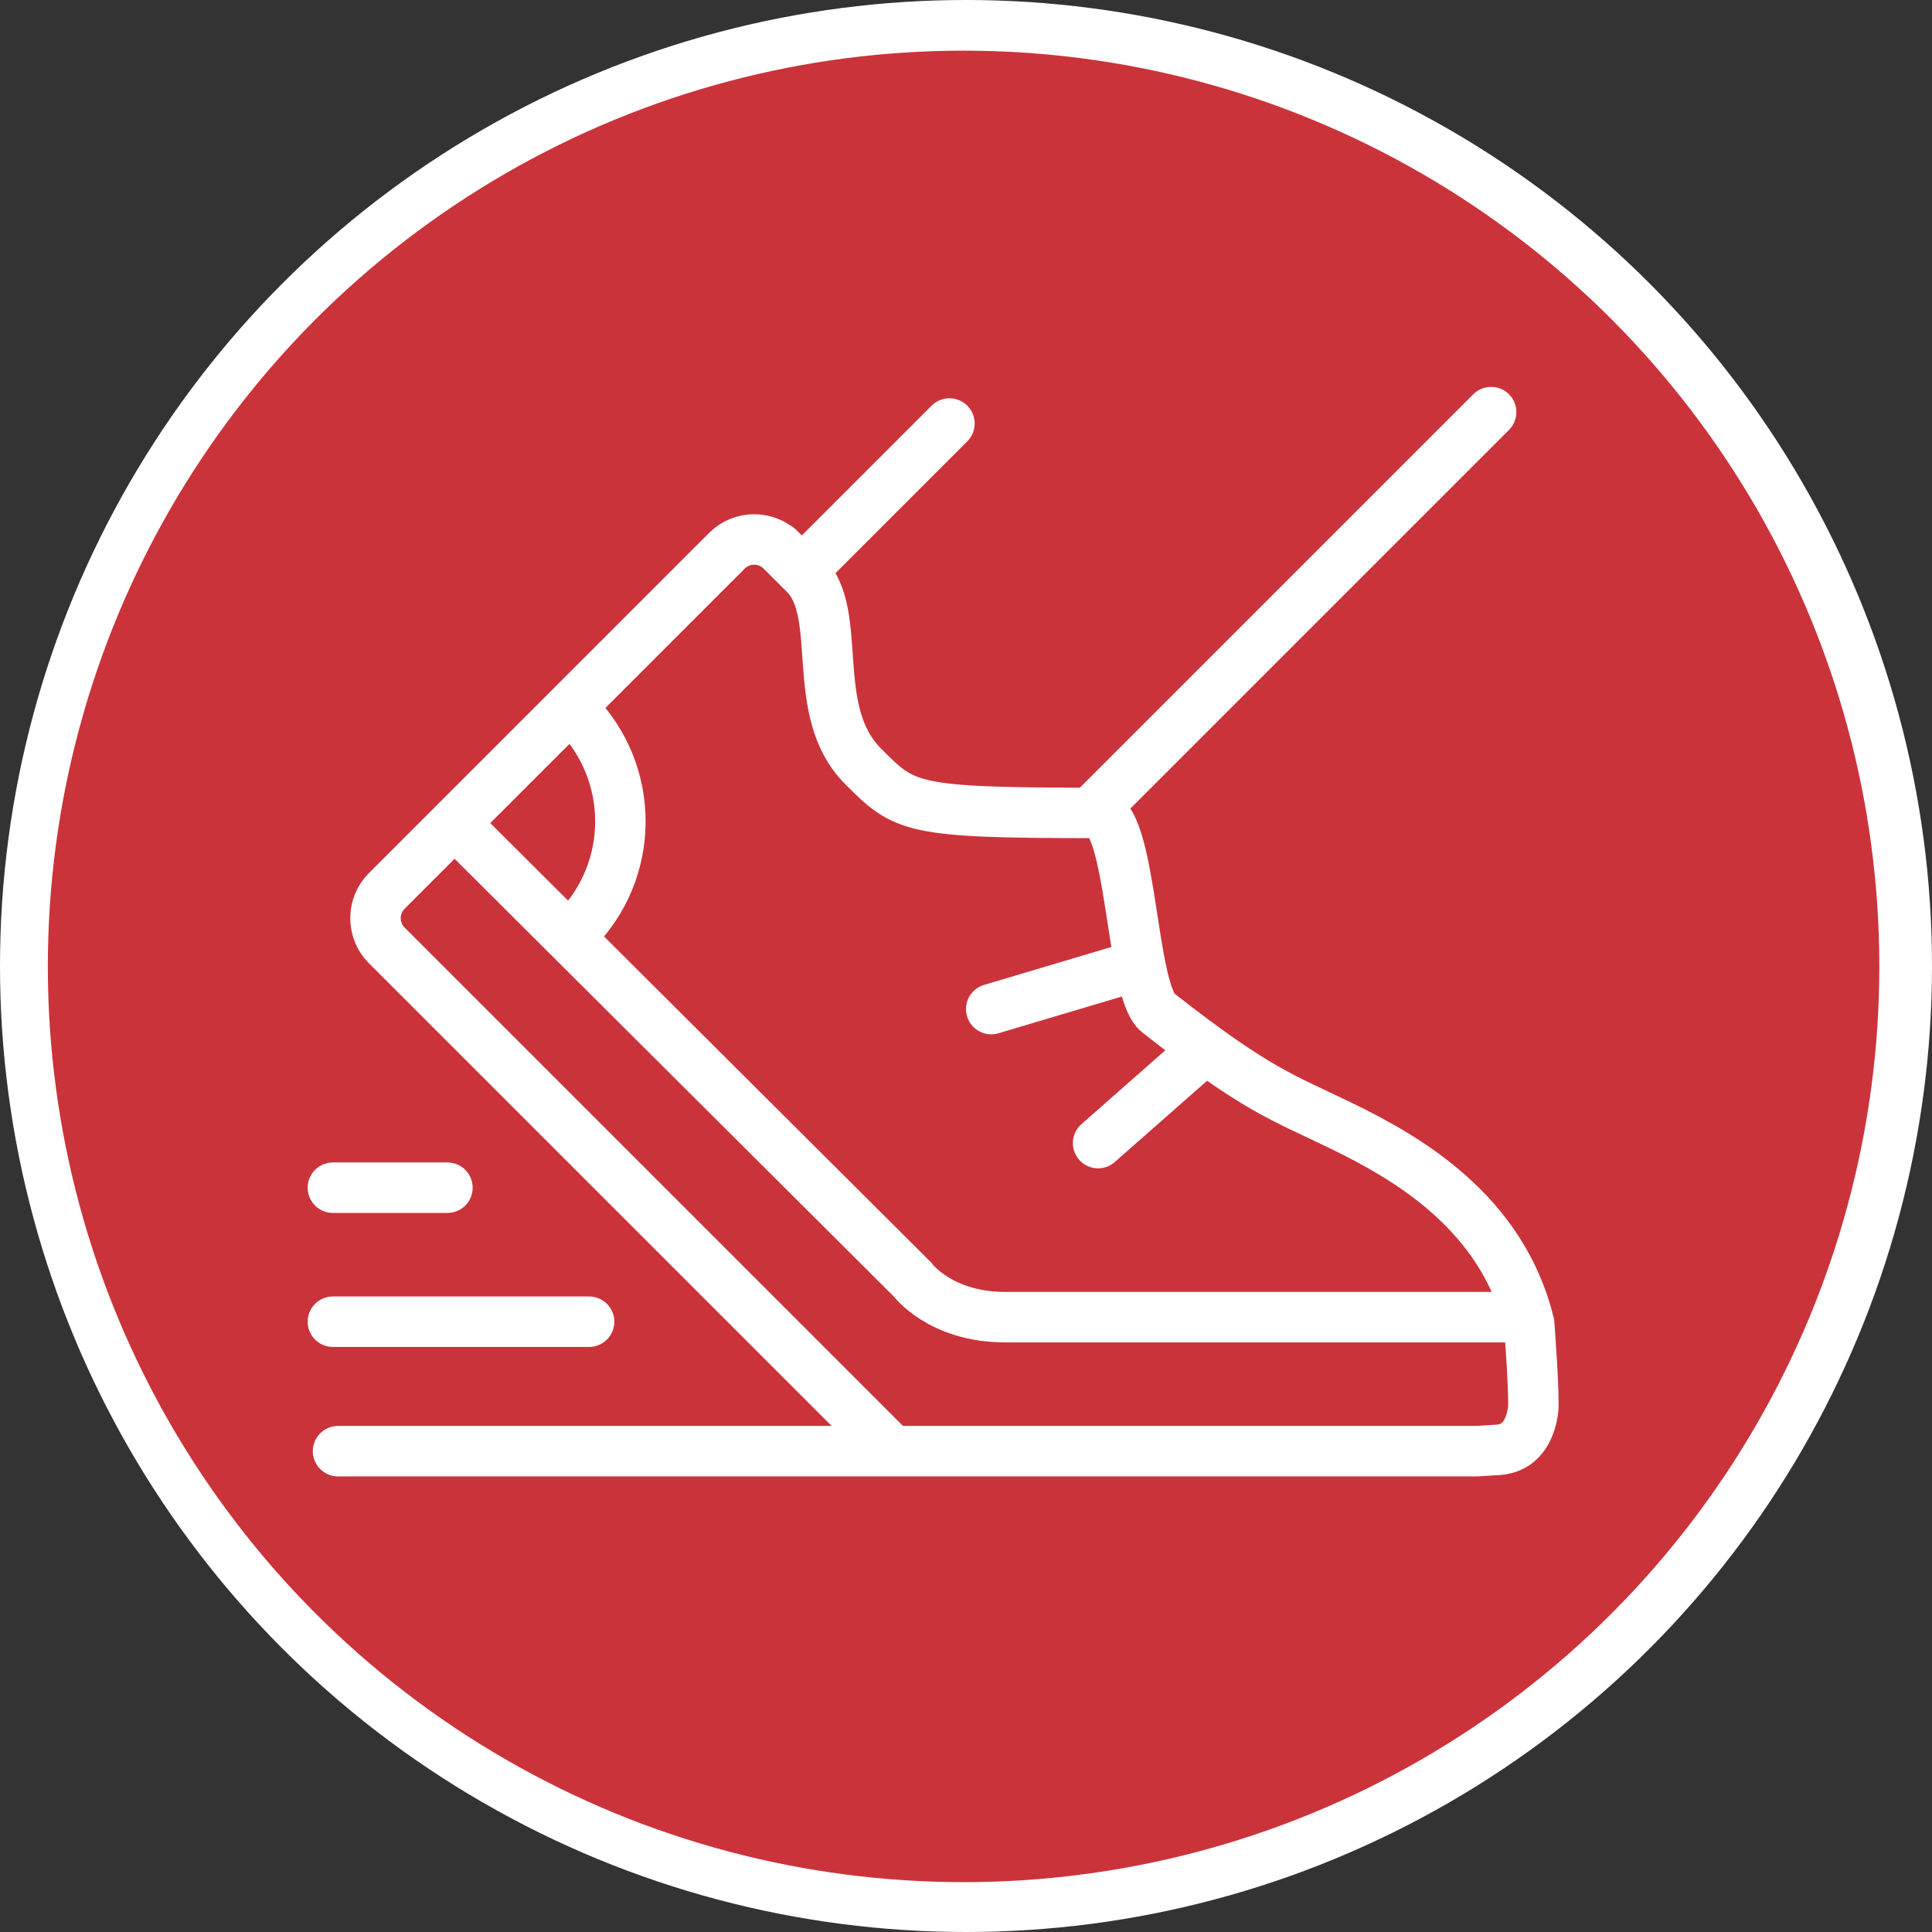
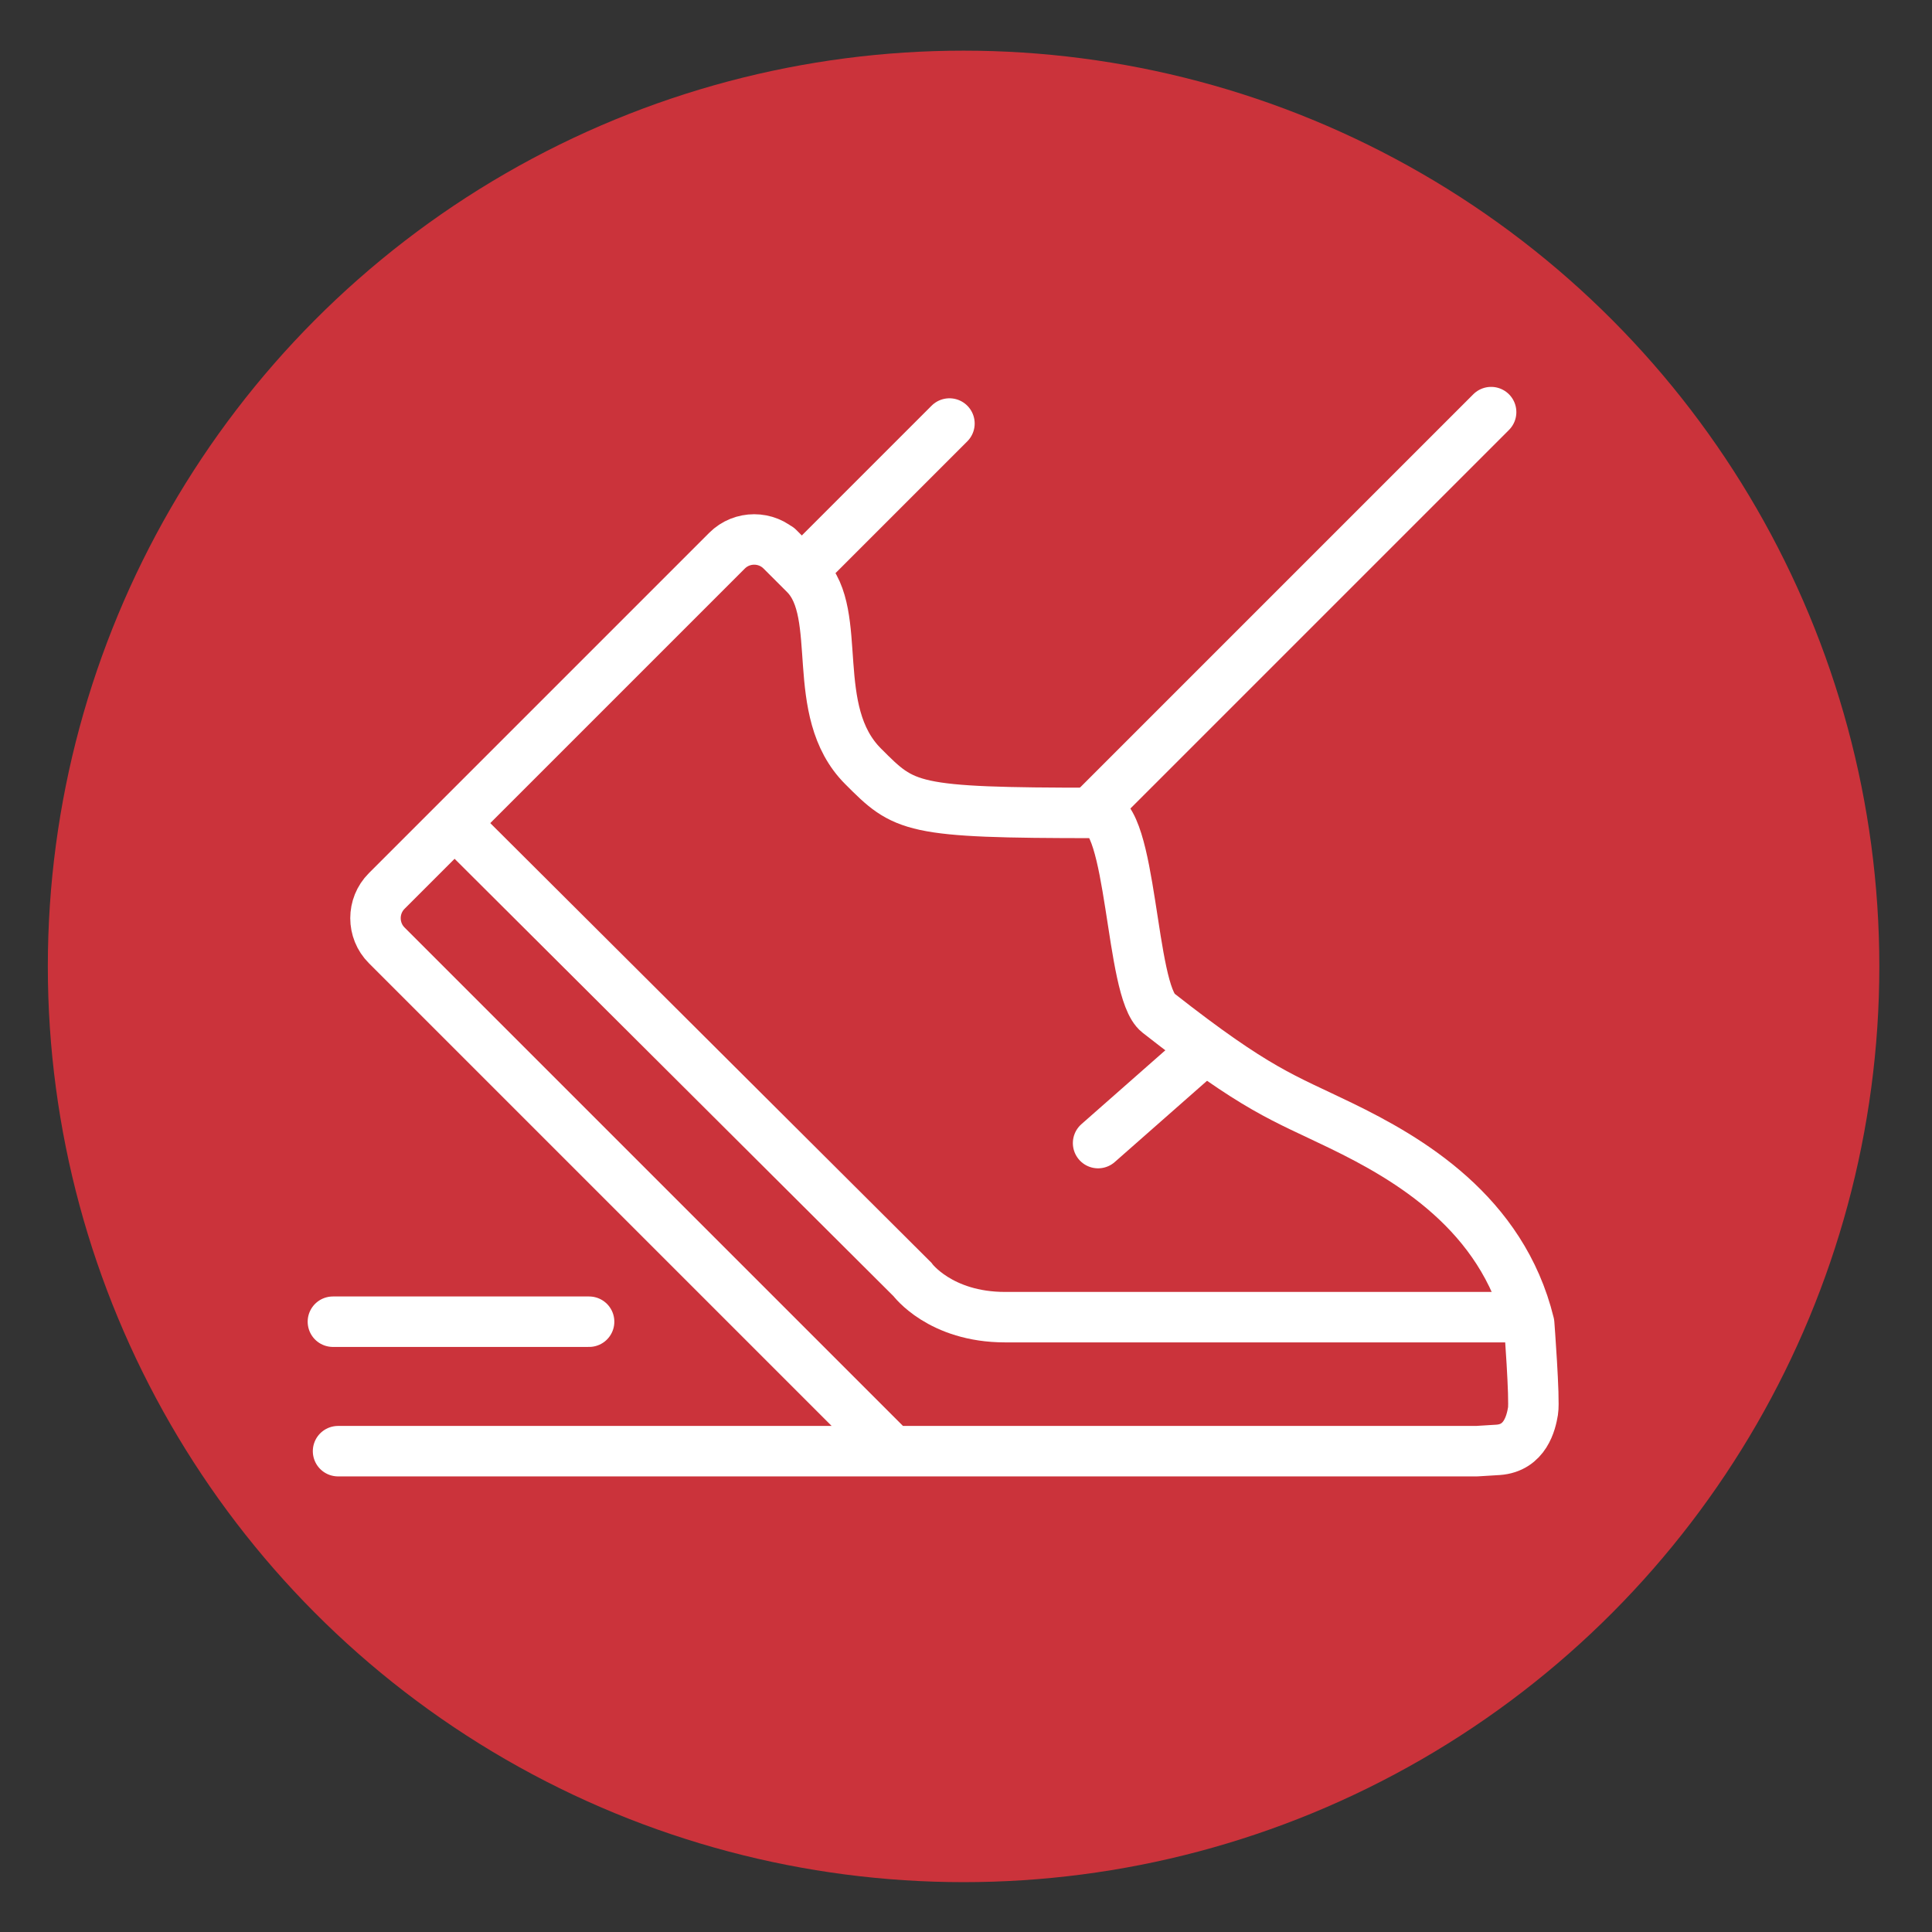
<svg xmlns="http://www.w3.org/2000/svg" viewBox="0 0 191.46 191.46">
  <rect x="0" y="0" width="191.46" height="191.46" fill="#333333" stroke="none" />
  <defs>
    <style>
      .cls-1 {
        fill: #cb333b;
      }

      .cls-2 {
        stroke-linecap: round;
        stroke-linejoin: round;
      }

      .cls-2, .cls-3, .cls-4 {
        stroke: #fff;
      }

      .cls-2, .cls-4 {
        fill: none;
        stroke-width: 5px;
      }

      .cls-3 {
        fill: #fff;
        stroke-width: 2px;
      }

      .cls-3, .cls-4 {
        stroke-miterlimit: 10;
      }
    </style>
  </defs>
  <g id="White_Circles" data-name="White Circles">
-     <circle class="cls-3" cx="95.73" cy="95.73" r="94.73" />
-   </g>
+     </g>
  <g id="Colored_Circles" data-name="Colored Circles">
    <circle class="cls-1" cx="95.49" cy="95.77" r="90.75" />
  </g>
  <g id="Icons">
    <path class="cls-2" d="m33.5,143.81h112.84l2.12-.13c2.69-.19,3.27-2.69,3.46-3.85.19-1.15-.38-8.66-.38-8.66-2.69-10.97-11.93-16.36-18.67-19.63-5.72-2.78-8.28-3.46-18.09-11.16-2.81-2.2-2.53-19.82-6.16-19.82-18.48,0-18.96-.48-23.09-4.62-5.48-5.48-1.83-15.1-5.75-19.02-3.92-3.92-2.35-2.35-2.35-2.35-1.48-1.48-3.9-1.48-5.38,0l-33.73,33.73c-1.48,1.48-1.48,3.9,0,5.38l49.87,49.87" />
    <path class="cls-4" d="m151.16,130.53h-51.55c-6.46,0-9.2-3.75-9.2-3.75l-46.43-46.27" />
-     <path class="cls-2" d="m56.98,70.54c6,6,6,15.72,0,21.71" />
    <line class="cls-2" x1="118.44" y1="104.81" x2="108.82" y2="113.28" />
-     <line class="cls-2" x1="112.47" y1="95.76" x2="98.23" y2="100" />
-     <line class="cls-2" x1="32.99" y1="117.7" x2="44.34" y2="117.7" />
    <line class="cls-2" x1="32.99" y1="130.98" x2="58.38" y2="130.98" />
    <line class="cls-2" x1="80.33" y1="55.73" x2="94.09" y2="41.97" />
    <line class="cls-2" x1="108.82" y1="79.79" x2="147.77" y2="40.84" />
  </g>
</svg>